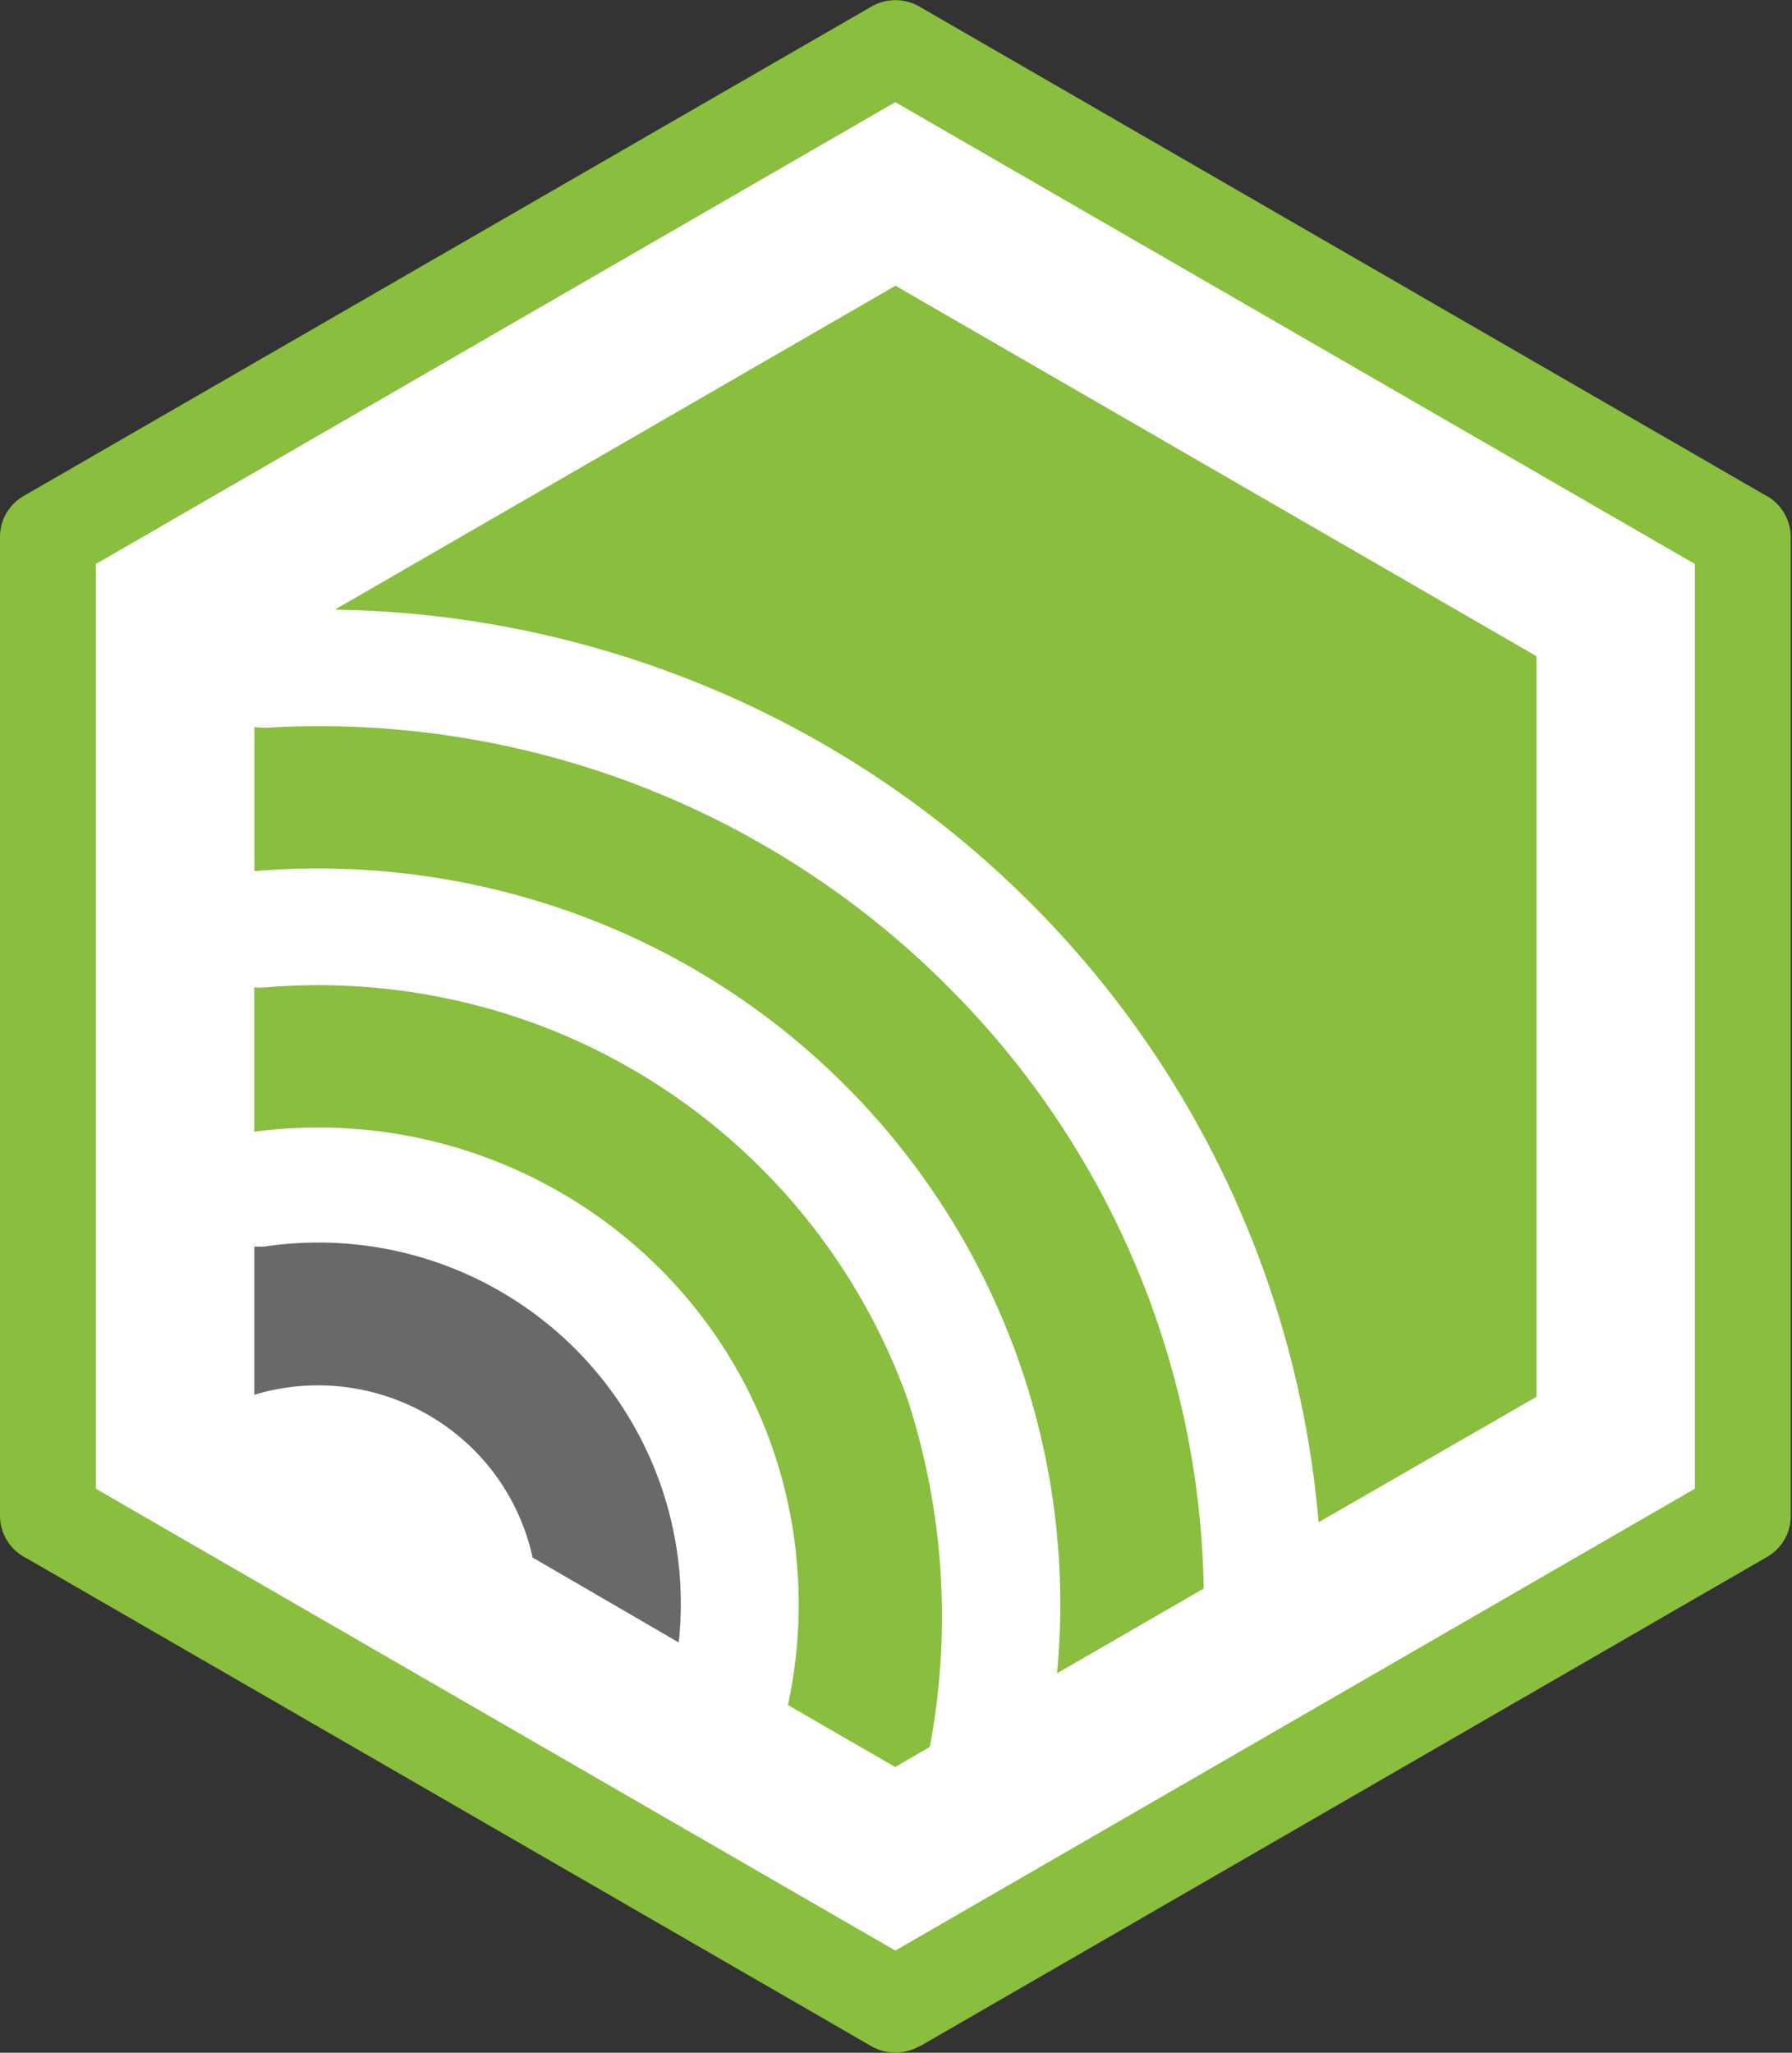
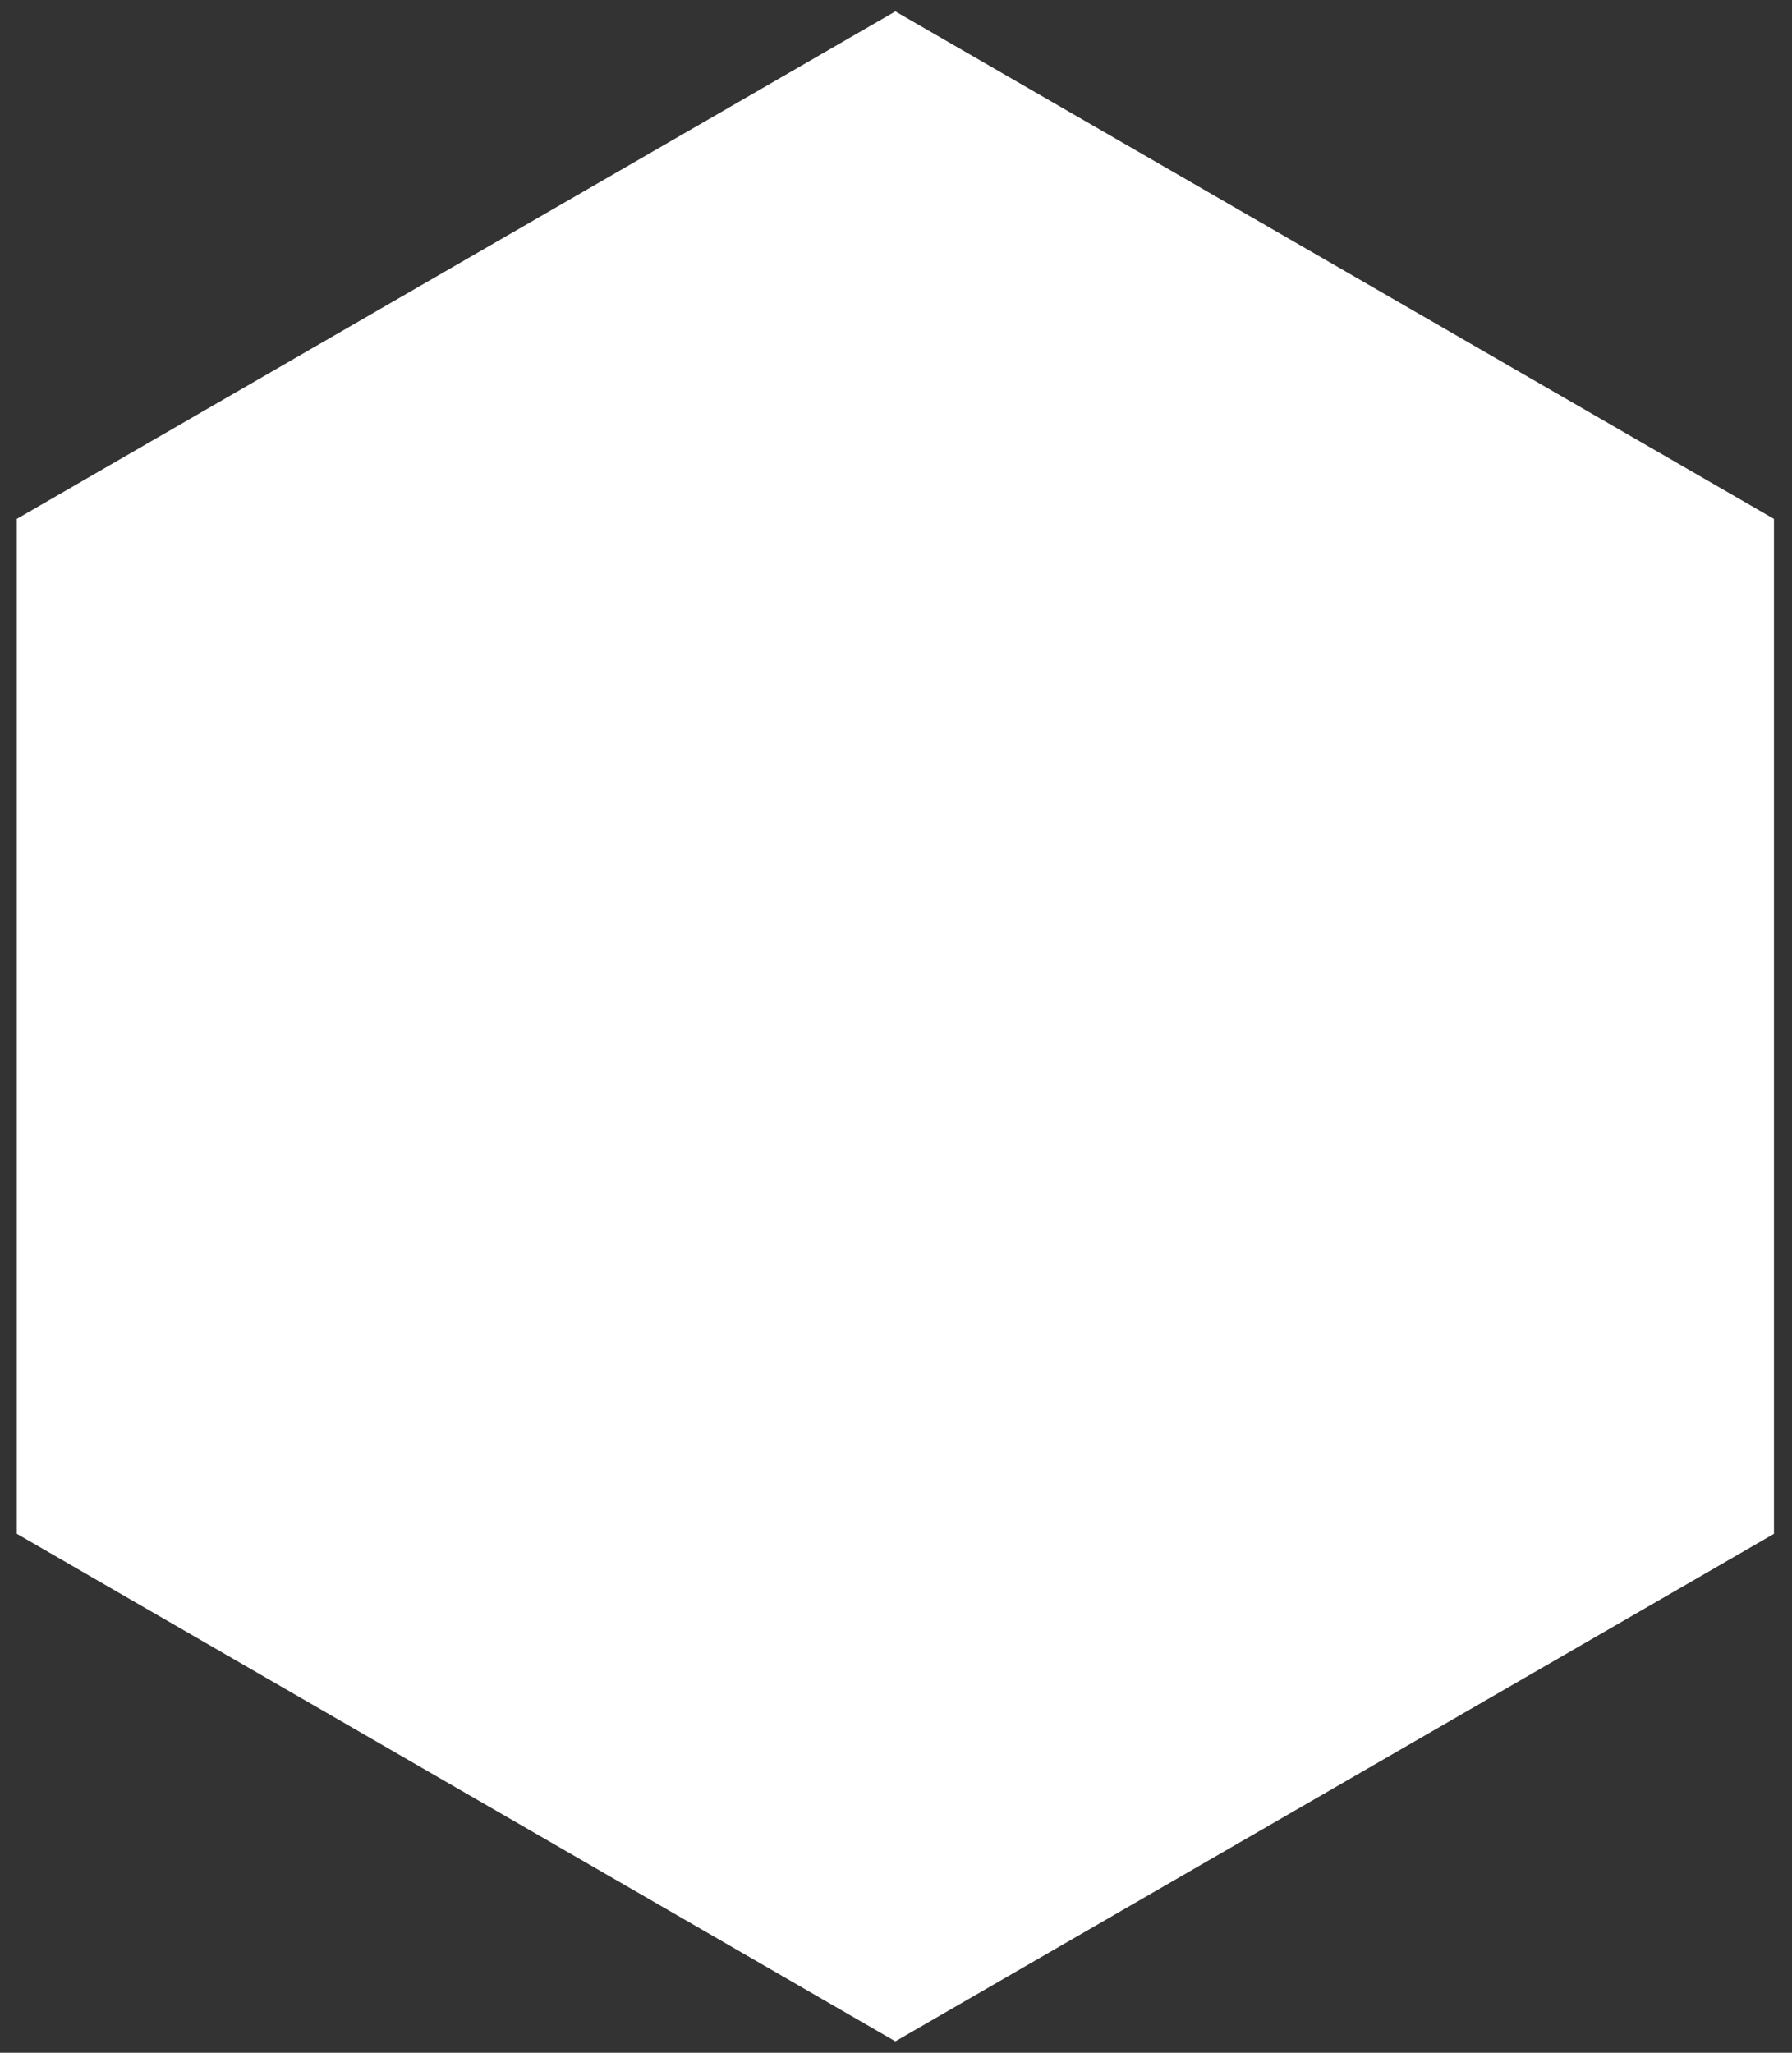
<svg xmlns="http://www.w3.org/2000/svg" width="55" height="63" viewBox="0 0 55 63" fill="none">
  <rect x="0" y="0" width="55" height="63" fill="#333333" stroke="none" />
  <path fill-rule="evenodd" clip-rule="evenodd" d="m27.48 62.65 26.966-15.575v-31.15L27.48.35.515 15.925v31.148L27.48 62.65Z" fill="#fff" />
-   <path fill-rule="evenodd" clip-rule="evenodd" d="m27.48 54.228 1.058-.614a21.609 21.609 0 0 0-.692-10.696 19.157 19.157 0 0 0-4.423-7.002 19.236 19.236 0 0 0-6.972-4.49 19.368 19.368 0 0 0-8.279-1.124 1.844 1.844 0 0 1-.368 0v4.432a14.862 14.862 0 0 1 6.743.658 14.823 14.823 0 0 1 5.744 3.581 14.526 14.526 0 0 1 3.528 5.796c.78 2.446.905 5.052.365 7.56l3.29 1.901.006-.002Zm0 5.637L2.942 45.69v-28.38L27.48 3.135 52.02 17.31V45.69L27.48 59.865Zm.762 2.92a1.48 1.48 0 0 1-1.497.015L.822 47.827A1.46 1.46 0 0 1 0 46.52V16.476a1.447 1.447 0 0 1 .732-1.257L26.72.216a1.48 1.48 0 0 1 1.497-.015l25.923 14.974a1.459 1.459 0 0 1 .821 1.307V46.53a1.446 1.446 0 0 1-.732 1.257L28.245 62.795l-.003-.01Zm4.2-11.427a22.498 22.498 0 0 0-3.381-14.146 22.617 22.617 0 0 0-11.341-9.149 23.145 23.145 0 0 0-9.844-1.332h-.069v-4.419c.131.021.265.029.398.022 3.864-.227 7.732.37 11.346 1.752a27.21 27.21 0 0 1 9.61 6.262 26.693 26.693 0 0 1 7.783 18.406l-4.5 2.6-.001.004Zm8.028-4.637a30.509 30.509 0 0 0-6.042-15.791 30.66 30.66 0 0 0-13.537-10.178 31.002 31.002 0 0 0-10.614-2.042l7.369-4.256 9.837-5.685 9.838 5.685 9.837 5.685v22.73L40.47 46.72Z" fill="#89BE3E" />
-   <path fill-rule="evenodd" clip-rule="evenodd" d="M7.806 38.256v4.55a6.77 6.77 0 0 1 6.763 1.718 6.678 6.678 0 0 1 1.777 3.278l1.299.754 3.186 1.853a11.05 11.05 0 0 0-.6-4.965 11.08 11.08 0 0 0-2.73-4.198 11.156 11.156 0 0 0-9.302-3c-.13.018-.262.021-.393.01Z" fill="#696969" />
</svg>